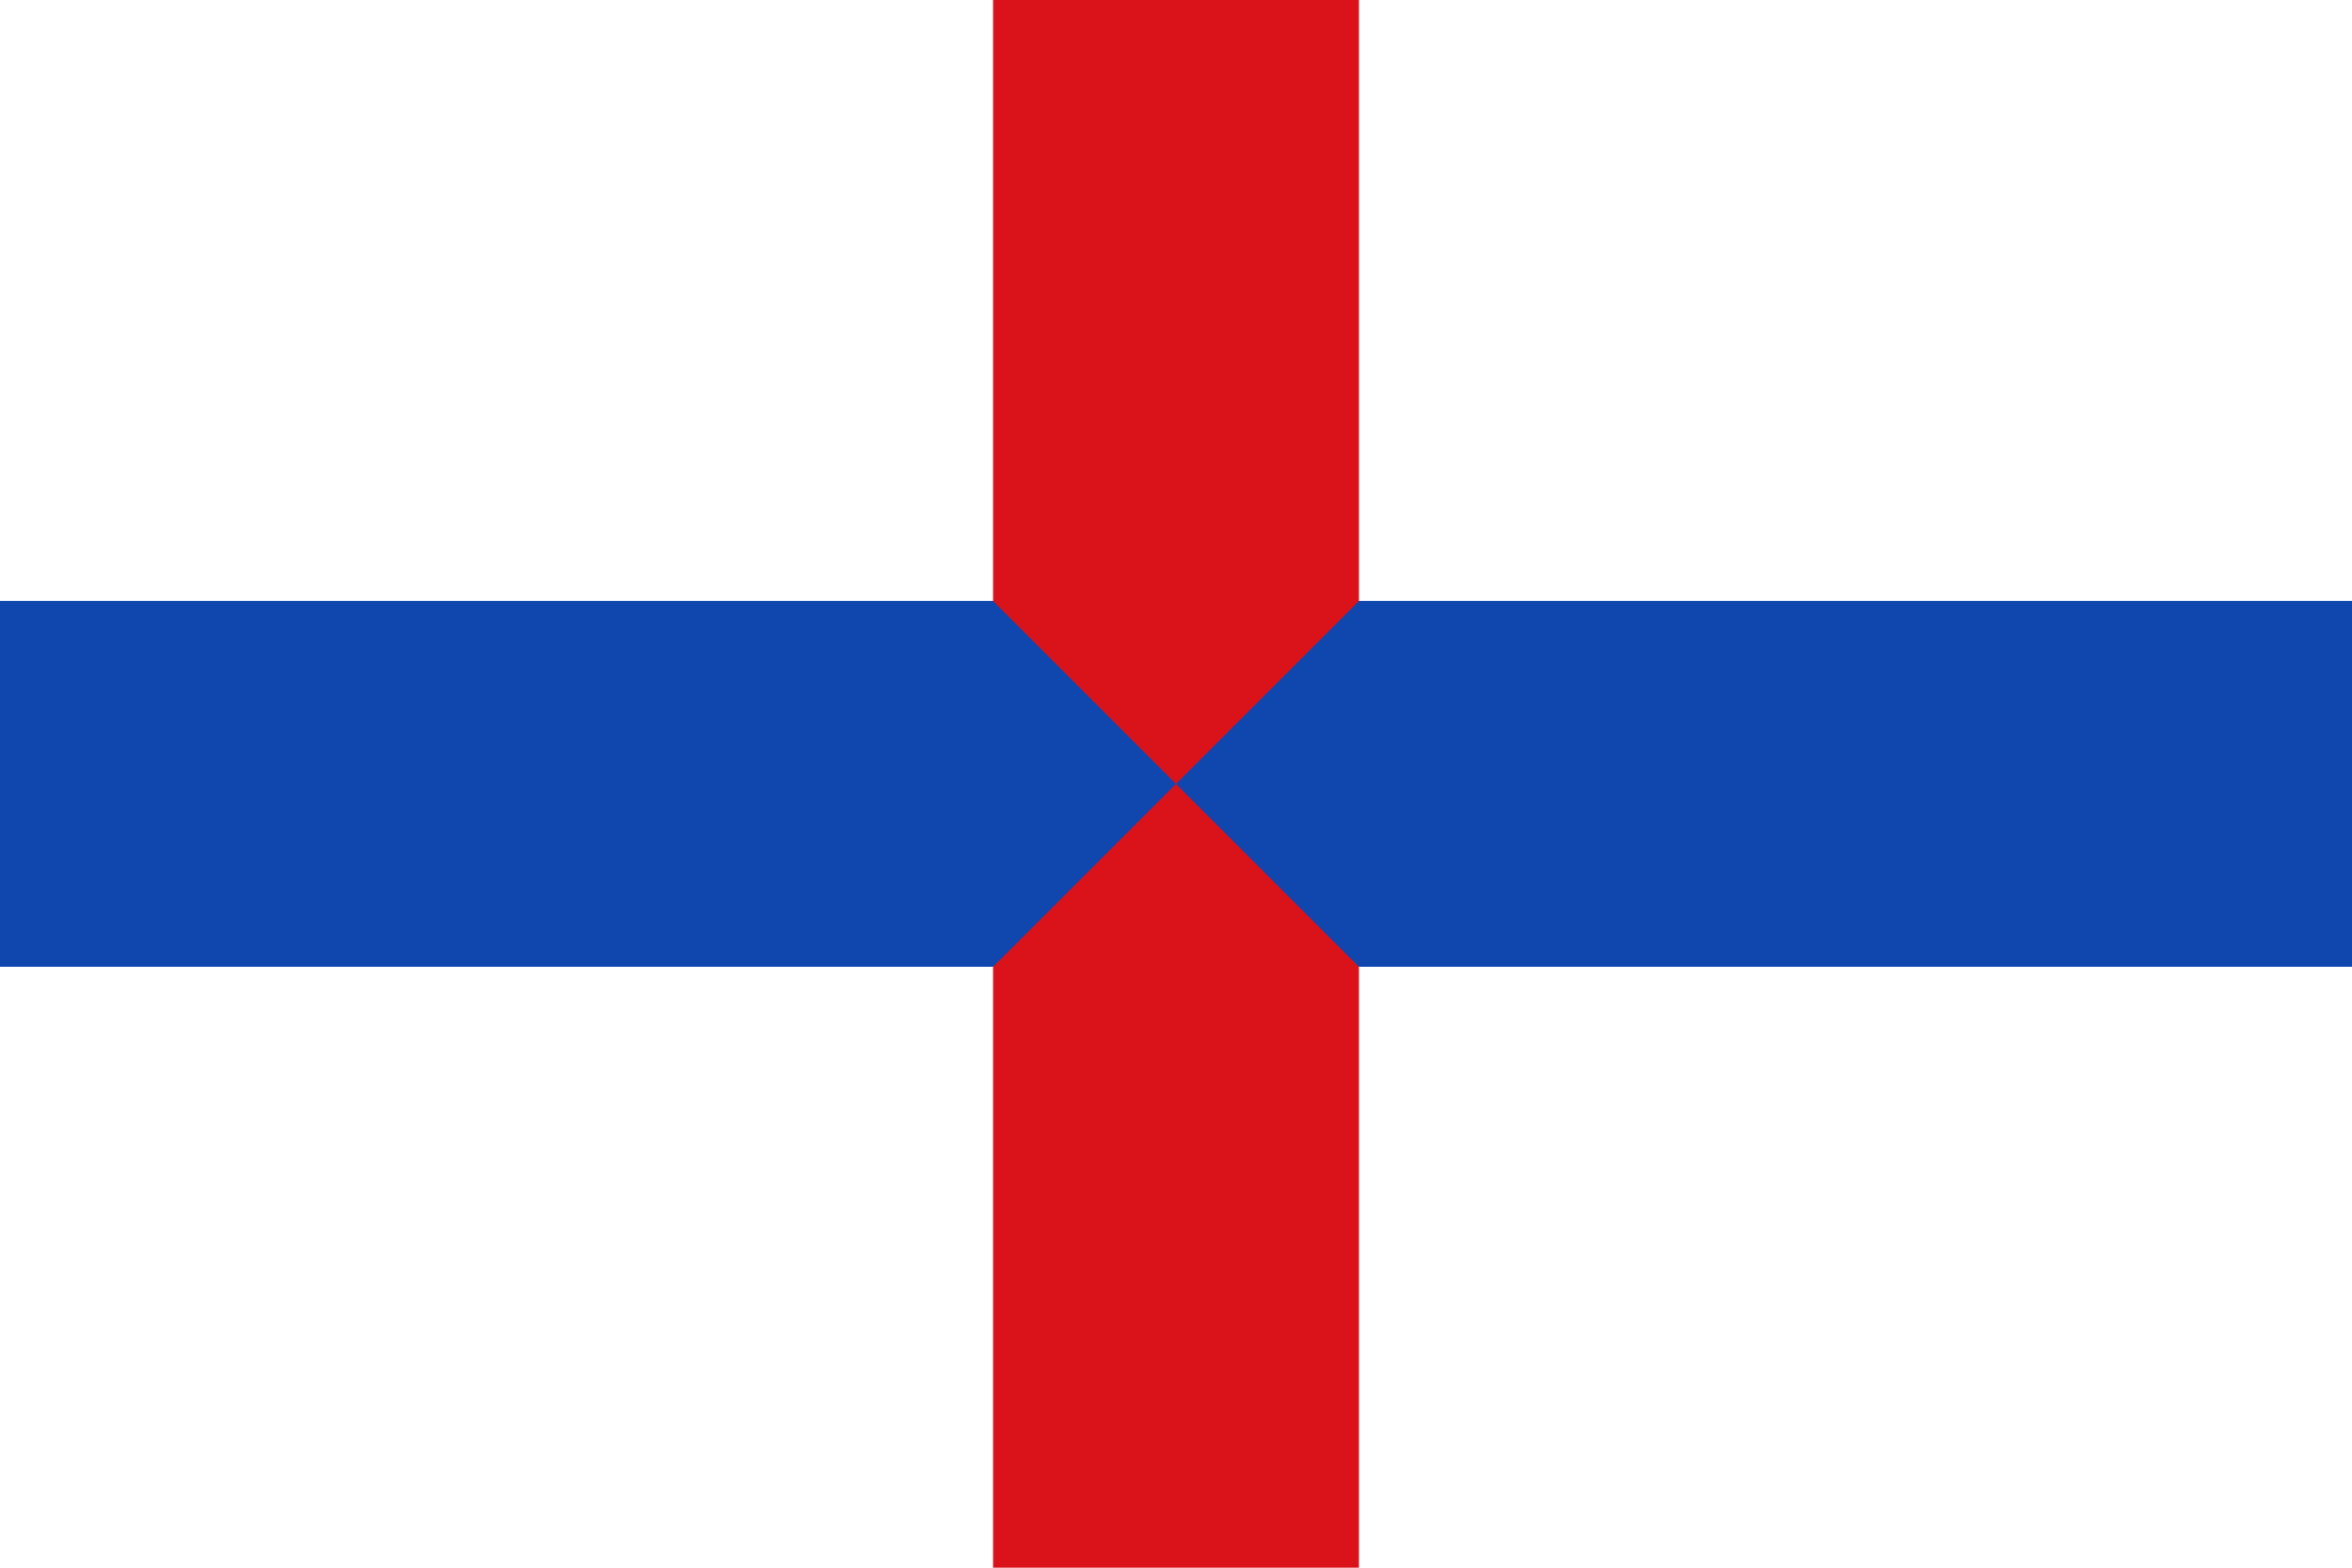
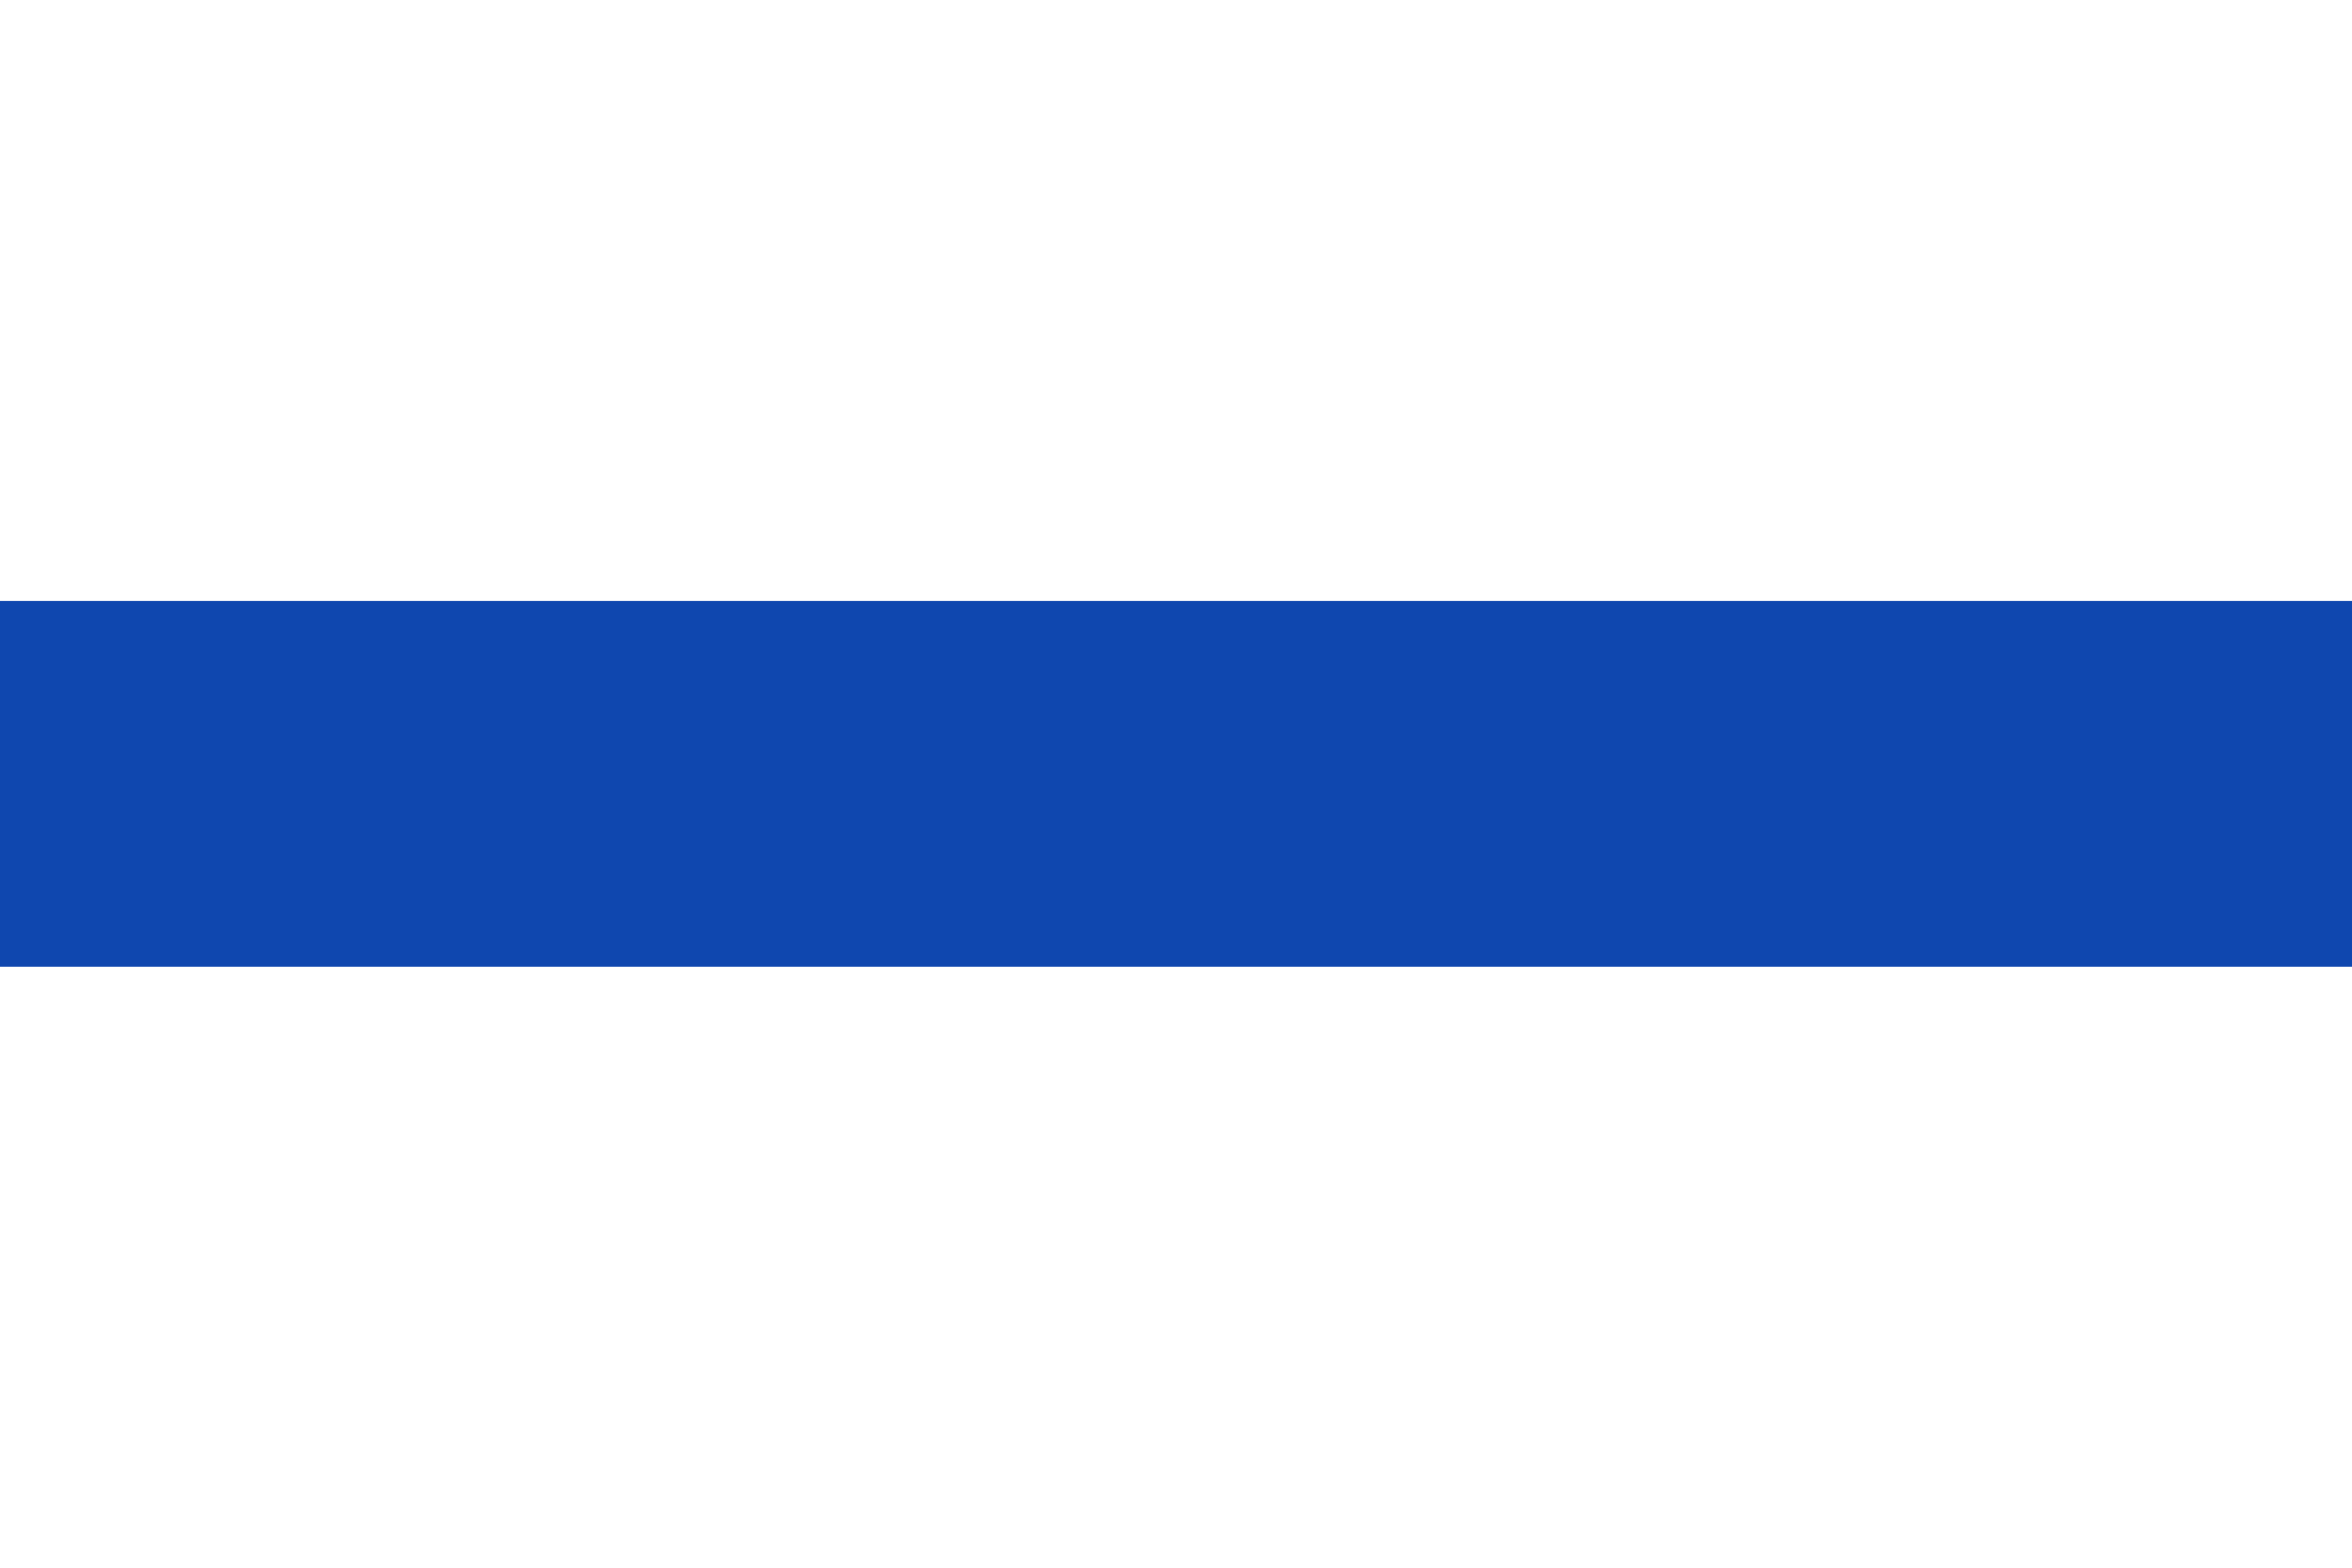
<svg xmlns="http://www.w3.org/2000/svg" viewBox="0 0 450 300" preserveAspectRatio="none" version="1.1" width="900" height="600">
-   <rect width="450" height="300" fill="#fff" />
  <rect width="450" height="70" y="115" fill="#0F47AF" />
-   <path fill="#da121a" d="M190,0h70v115l-70,70v115h70v-115l-70,-70z" />
</svg>